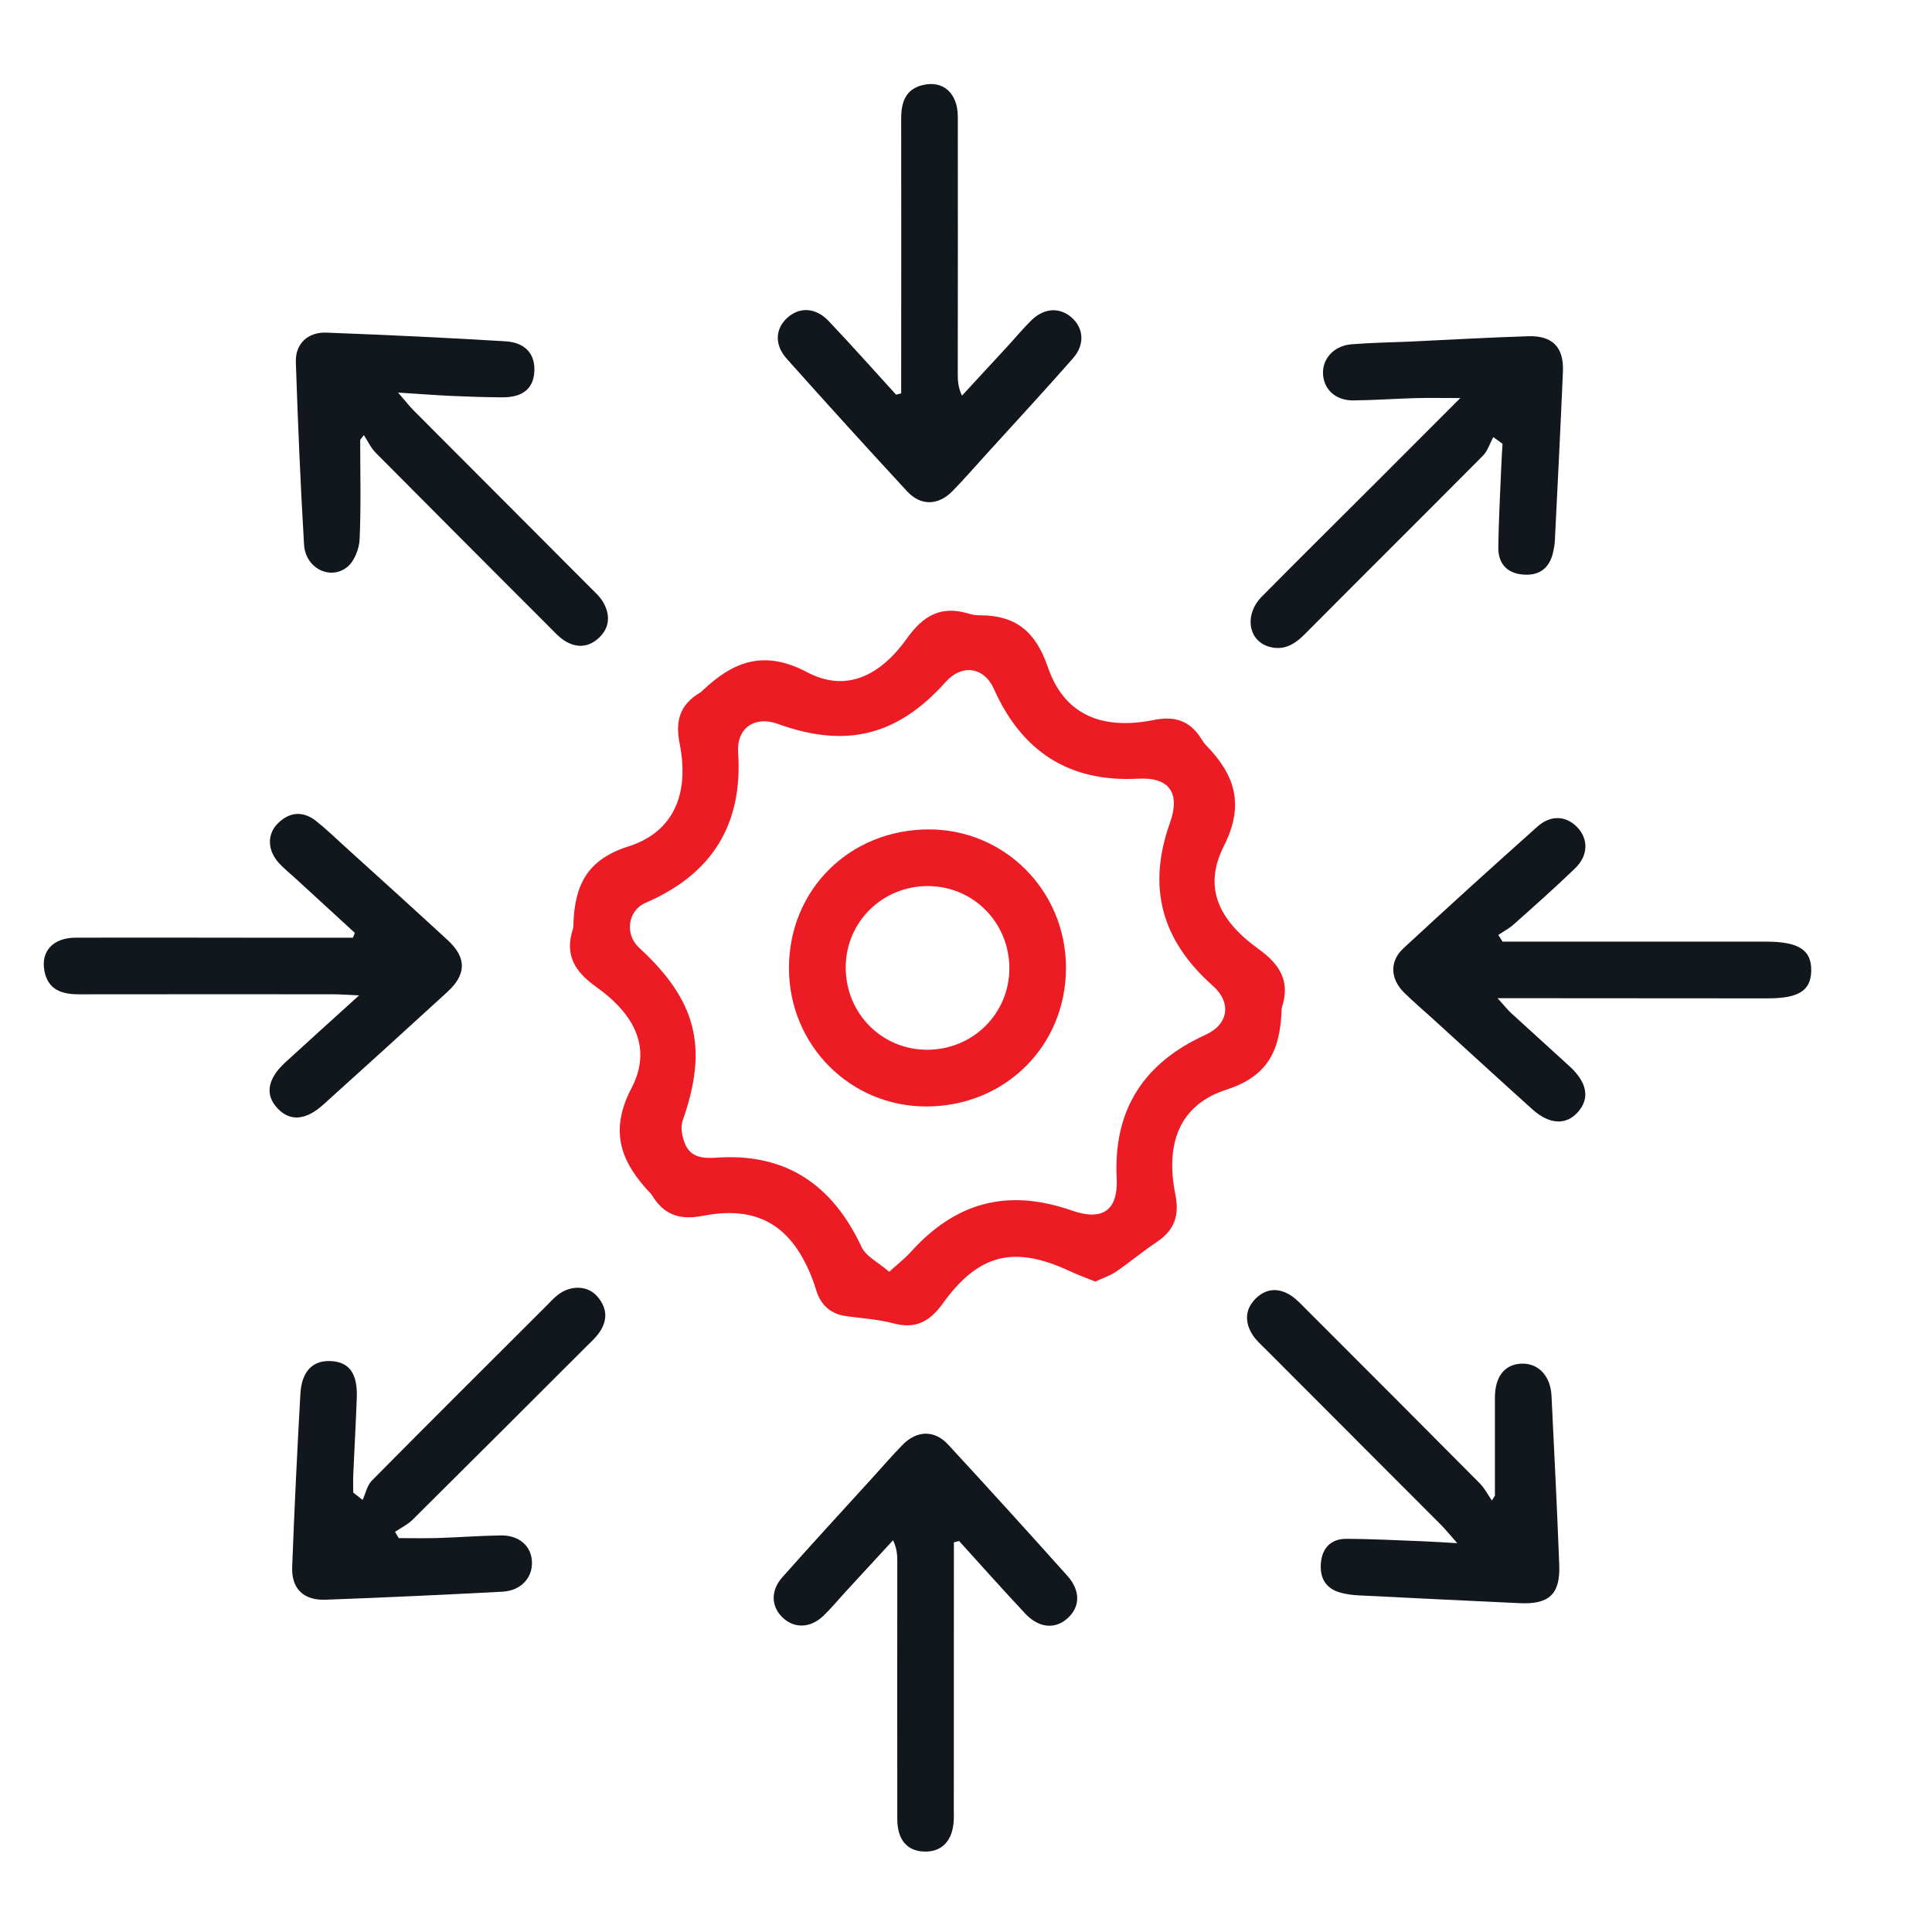
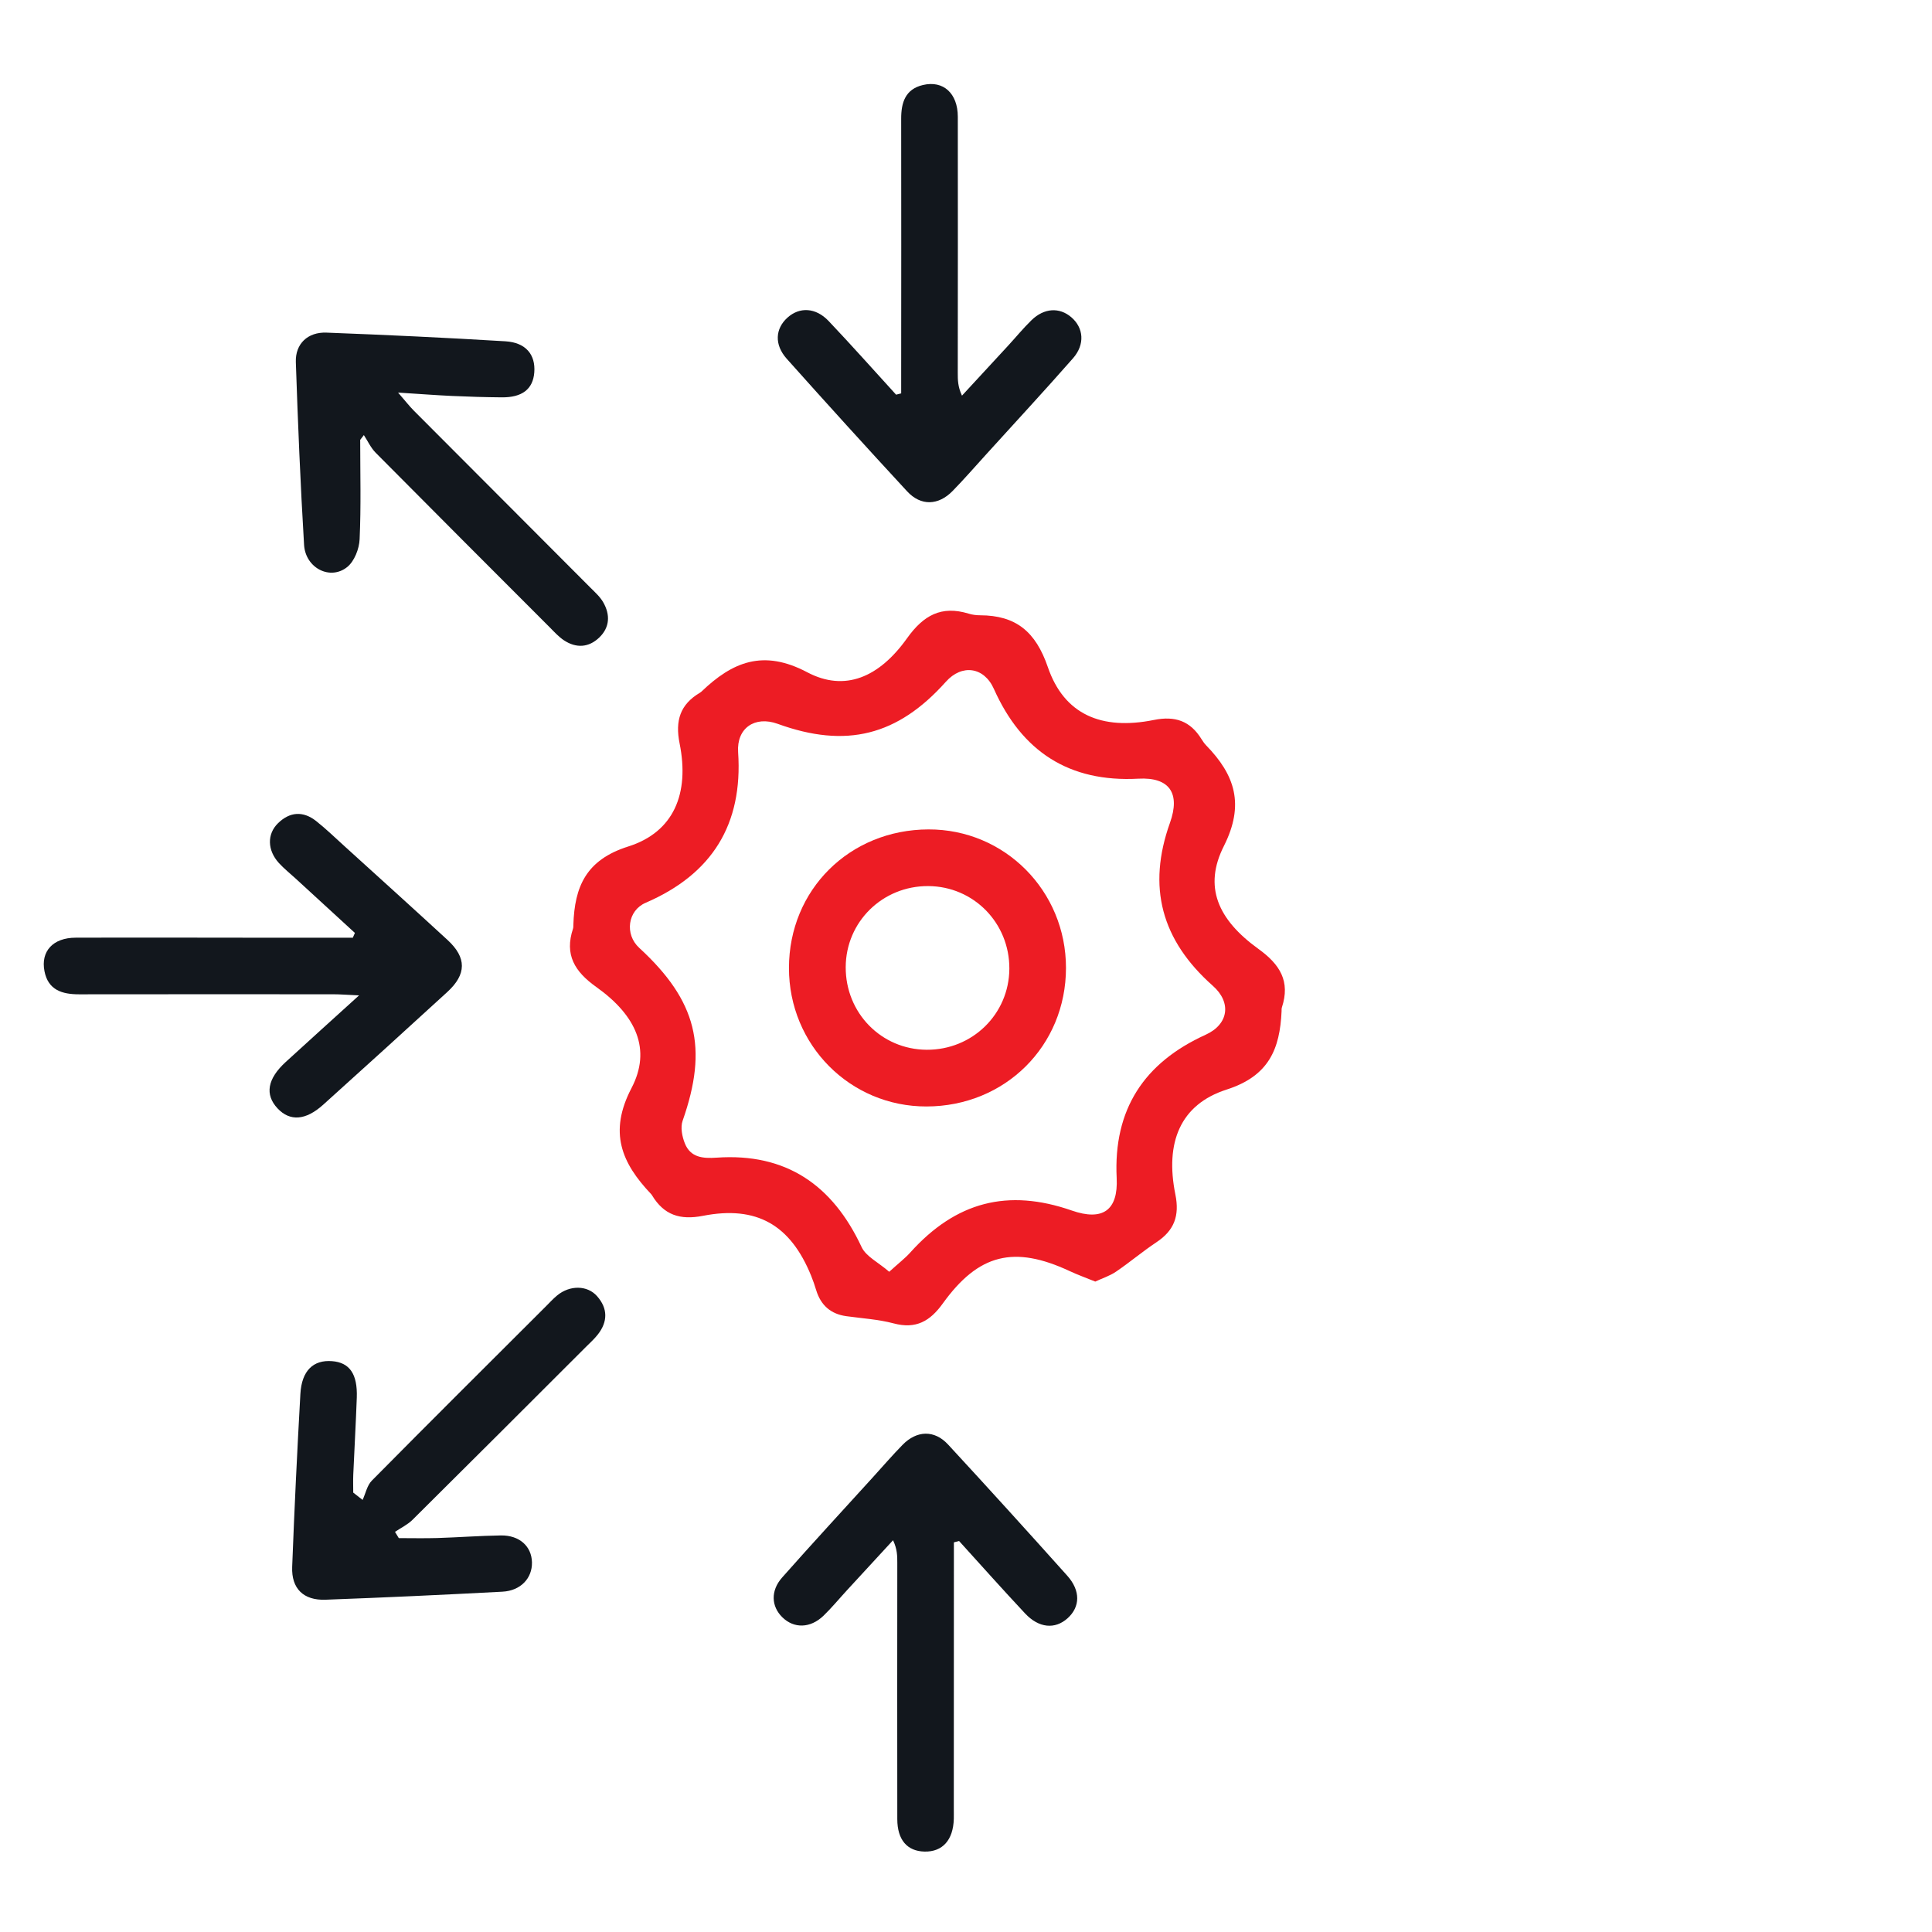
<svg xmlns="http://www.w3.org/2000/svg" width="96" height="96" viewBox="0 0 96 96" fill="none">
  <path d="M54.423 63.681C53.965 63.495 53.549 63.345 53.15 63.159C50.39 61.873 48.626 62.297 46.847 64.769C46.215 65.649 45.513 66.053 44.411 65.76C43.646 65.557 42.839 65.509 42.05 65.4C41.271 65.291 40.785 64.854 40.556 64.108C40.482 63.864 40.399 63.623 40.303 63.387C39.276 60.865 37.601 59.891 34.927 60.414C33.79 60.636 32.992 60.372 32.404 59.402C32.387 59.375 32.37 59.348 32.346 59.325C30.886 57.784 30.232 56.264 31.38 54.064C32.377 52.154 31.62 50.46 29.632 49.045C28.551 48.277 28.043 47.439 28.473 46.143C28.492 46.084 28.488 46.017 28.49 45.953C28.551 44.065 29.111 42.727 31.216 42.062C33.477 41.347 34.271 39.438 33.769 36.94C33.541 35.808 33.796 35.002 34.779 34.422C34.806 34.406 34.833 34.385 34.856 34.364C36.395 32.89 37.921 32.246 40.114 33.406C41.977 34.389 43.681 33.663 45.069 31.717C45.889 30.567 46.779 30.078 48.134 30.492C48.314 30.548 48.511 30.573 48.701 30.573C50.482 30.578 51.461 31.384 52.067 33.149C52.872 35.497 54.726 36.3 57.335 35.775C58.395 35.56 59.144 35.825 59.7 36.724C59.767 36.831 59.84 36.94 59.928 37.031C61.36 38.501 61.858 39.967 60.812 42.043C59.8 44.05 60.495 45.683 62.533 47.153C63.608 47.93 64.12 48.762 63.697 50.057C63.677 50.117 63.683 50.184 63.681 50.247C63.597 52.122 63.054 53.466 60.95 54.14C58.64 54.882 57.883 56.778 58.404 59.354C58.619 60.416 58.345 61.141 57.465 61.725C56.775 62.183 56.139 62.724 55.452 63.19C55.149 63.397 54.783 63.512 54.423 63.681ZM44.185 63.194C44.664 62.758 44.973 62.523 45.228 62.239C47.497 59.715 50.072 59.042 53.259 60.151C54.787 60.684 55.567 60.146 55.487 58.534C55.318 55.126 56.848 52.804 59.909 51.415C61.049 50.897 61.205 49.816 60.267 48.986C57.695 46.707 56.999 44.062 58.136 40.882C58.659 39.417 58.111 38.608 56.568 38.692C53.117 38.88 50.773 37.339 49.385 34.23C48.898 33.139 47.798 32.984 47.001 33.875C44.601 36.561 42.044 37.201 38.642 35.967C37.509 35.556 36.596 36.178 36.677 37.376C36.92 40.974 35.377 43.438 32.082 44.859C31.183 45.246 31.034 46.427 31.76 47.096C34.631 49.737 35.197 52.057 33.918 55.693C33.805 56.017 33.893 56.471 34.028 56.809C34.307 57.516 34.921 57.572 35.609 57.523C39.061 57.284 41.373 58.883 42.812 61.965C43.031 62.434 43.641 62.722 44.185 63.194Z" fill="#ED1C24" />
  <path d="M17.635 46.357C16.655 45.458 15.678 44.561 14.698 43.662C14.416 43.403 14.114 43.163 13.857 42.882C13.284 42.251 13.261 41.448 13.813 40.907C14.397 40.334 15.06 40.286 15.707 40.796C16.207 41.191 16.665 41.638 17.138 42.065C18.839 43.608 20.545 45.149 22.235 46.704C23.192 47.582 23.19 48.41 22.224 49.294C20.177 51.168 18.122 53.035 16.059 54.893C15.185 55.68 14.405 55.728 13.793 55.077C13.149 54.39 13.284 53.605 14.2 52.767C15.342 51.722 16.492 50.685 17.842 49.46C17.228 49.433 16.897 49.405 16.565 49.405C12.354 49.403 8.141 49.401 3.929 49.407C3.088 49.408 2.392 49.196 2.21 48.258C2.016 47.267 2.635 46.595 3.761 46.593C7.015 46.583 10.27 46.593 13.525 46.595C14.861 46.595 16.195 46.595 17.531 46.595C17.564 46.514 17.598 46.435 17.635 46.357Z" fill="#12171D" />
  <path d="M44.779 19.547C44.779 19.212 44.779 18.875 44.779 18.539C44.781 14.328 44.787 10.115 44.779 5.903C44.777 5.096 44.984 4.431 45.86 4.224C46.871 3.984 47.591 4.636 47.593 5.8C47.601 10.044 47.593 14.287 47.591 18.531C47.591 18.871 47.591 19.212 47.8 19.659C48.563 18.832 49.326 18.006 50.089 17.18C50.478 16.758 50.842 16.312 51.254 15.911C51.883 15.3 52.642 15.258 53.231 15.762C53.846 16.287 53.923 17.113 53.315 17.805C51.906 19.411 50.451 20.979 49.016 22.563C48.458 23.176 47.913 23.805 47.334 24.397C46.627 25.122 45.757 25.152 45.076 24.416C43.062 22.237 41.068 20.04 39.092 17.826C38.467 17.125 38.521 16.331 39.127 15.785C39.727 15.242 40.53 15.275 41.172 15.949C42.31 17.149 43.411 18.388 44.526 19.611C44.611 19.59 44.695 19.569 44.779 19.547Z" fill="#12171D" />
  <path d="M47.398 76.639C47.398 76.974 47.398 77.311 47.398 77.647C47.396 81.732 47.396 85.815 47.394 89.899C47.394 90.058 47.398 90.22 47.394 90.379C47.365 91.433 46.834 92.023 45.939 92.004C45.08 91.985 44.588 91.425 44.586 90.392C44.578 86.148 44.584 81.904 44.586 77.66C44.586 77.319 44.586 76.978 44.375 76.533C43.612 77.361 42.851 78.188 42.088 79.016C41.699 79.439 41.333 79.884 40.921 80.283C40.265 80.915 39.45 80.929 38.872 80.359C38.323 79.821 38.281 79.042 38.866 78.383C40.346 76.71 41.86 75.069 43.363 73.416C43.855 72.874 44.337 72.316 44.848 71.793C45.554 71.072 46.43 71.043 47.108 71.776C49.1 73.932 51.072 76.106 53.029 78.293C53.702 79.044 53.675 79.847 53.047 80.411C52.424 80.971 51.621 80.904 50.934 80.169C49.825 78.985 48.745 77.772 47.655 76.57C47.568 76.595 47.484 76.618 47.398 76.639Z" fill="#12171D" />
-   <path d="M74.661 46.788C76.478 46.788 78.295 46.788 80.114 46.788C82.669 46.788 85.225 46.786 87.782 46.79C89.38 46.792 90.017 47.211 89.999 48.231C89.982 49.228 89.38 49.608 87.824 49.608C83.768 49.605 79.71 49.602 75.654 49.6C75.314 49.6 74.975 49.6 74.414 49.6C74.745 49.966 74.912 50.179 75.108 50.359C76.072 51.244 77.049 52.117 78.012 53.004C78.872 53.8 79.001 54.58 78.41 55.253C77.824 55.92 76.992 55.887 76.143 55.122C74.481 53.627 72.834 52.115 71.18 50.61C70.708 50.181 70.22 49.767 69.765 49.318C69.083 48.641 69.037 47.769 69.729 47.127C71.931 45.087 74.155 43.069 76.396 41.072C77.059 40.479 77.824 40.535 78.368 41.1C78.934 41.687 78.928 42.508 78.266 43.146C77.279 44.1 76.25 45.011 75.225 45.925C74.993 46.132 74.711 46.282 74.45 46.456C74.521 46.567 74.59 46.678 74.661 46.788Z" fill="#12171D" />
-   <path d="M74.281 74.321C74.281 72.699 74.281 71.079 74.281 69.458C74.281 68.428 74.739 67.815 75.556 67.761C76.407 67.704 77.043 68.342 77.093 69.349C77.231 72.153 77.371 74.955 77.478 77.762C77.534 79.209 76.974 79.728 75.529 79.661C72.853 79.537 70.175 79.408 67.499 79.272C67.214 79.259 66.926 79.22 66.65 79.149C65.874 78.952 65.565 78.409 65.636 77.645C65.707 76.897 66.158 76.462 66.894 76.464C68.201 76.468 69.508 76.541 70.814 76.59C71.254 76.608 71.695 76.638 72.41 76.679C72.037 76.257 71.833 76.002 71.605 75.772C68.697 72.856 65.788 69.947 62.88 67.033C62.656 66.809 62.408 66.592 62.24 66.328C61.856 65.73 61.852 65.095 62.351 64.57C62.878 64.012 63.53 63.96 64.17 64.39C64.457 64.583 64.697 64.852 64.944 65.099C67.81 67.965 70.676 70.83 73.53 73.707C73.771 73.951 73.932 74.273 74.13 74.559C74.181 74.478 74.231 74.4 74.281 74.321Z" fill="#12171D" />
-   <path d="M74.199 21.718C74.031 22.03 73.925 22.402 73.686 22.643C70.741 25.611 67.772 28.555 64.826 31.52C64.312 32.036 63.764 32.348 63.037 32.128C62.012 31.815 61.824 30.529 62.696 29.648C64.558 27.763 66.442 25.902 68.316 24.029C69.685 22.661 71.052 21.292 72.562 19.779C71.667 19.779 70.989 19.764 70.308 19.783C69.288 19.812 68.269 19.887 67.249 19.896C66.384 19.904 65.802 19.379 65.742 18.62C65.683 17.849 66.269 17.178 67.149 17.108C68.134 17.027 69.125 17.015 70.112 16.971C72.056 16.881 74 16.766 75.944 16.707C77.145 16.669 77.711 17.259 77.661 18.461C77.542 21.265 77.398 24.069 77.26 26.872C77.251 27.062 77.216 27.251 77.174 27.437C76.992 28.254 76.465 28.626 75.646 28.547C74.849 28.471 74.441 27.97 74.45 27.198C74.466 25.923 74.537 24.646 74.588 23.372C74.606 22.931 74.634 22.49 74.659 22.051C74.504 21.94 74.353 21.829 74.199 21.718Z" fill="#12171D" />
  <path d="M17.898 21.857C17.898 23.503 17.944 25.152 17.869 26.797C17.848 27.274 17.608 27.889 17.253 28.175C16.408 28.855 15.178 28.228 15.109 27.073C14.927 24.048 14.802 21.019 14.7 17.991C14.67 17.084 15.293 16.491 16.226 16.528C19.192 16.641 22.155 16.779 25.116 16.959C26.134 17.023 26.617 17.626 26.548 18.508C26.483 19.334 25.948 19.754 24.932 19.744C24.102 19.737 23.273 19.712 22.444 19.674C21.651 19.637 20.859 19.576 19.78 19.507C20.146 19.928 20.34 20.18 20.56 20.402C23.489 23.34 26.422 26.275 29.351 29.214C29.575 29.438 29.822 29.66 29.976 29.931C30.326 30.544 30.305 31.171 29.776 31.679C29.253 32.181 28.632 32.217 28.026 31.819C27.764 31.646 27.545 31.403 27.321 31.177C24.434 28.288 21.545 25.399 18.668 22.497C18.425 22.252 18.273 21.914 18.08 21.619C18.018 21.698 17.957 21.778 17.898 21.857Z" fill="#12171D" />
  <path d="M18.018 74.53C18.168 74.206 18.241 73.809 18.476 73.572C21.348 70.668 24.244 67.788 27.135 64.902C27.315 64.721 27.488 64.532 27.685 64.369C28.314 63.851 29.184 63.857 29.669 64.407C30.209 65.019 30.204 65.676 29.703 66.314C29.527 66.539 29.31 66.732 29.107 66.935C26.24 69.799 23.376 72.665 20.497 75.519C20.251 75.762 19.918 75.92 19.627 76.117C19.69 76.221 19.753 76.324 19.816 76.428C20.455 76.428 21.095 76.443 21.733 76.424C22.785 76.391 23.836 76.311 24.888 76.295C25.812 76.282 26.414 76.834 26.433 77.629C26.452 78.417 25.875 79.042 24.967 79.09C22.036 79.245 19.105 79.382 16.172 79.489C15.08 79.529 14.476 78.935 14.518 77.859C14.627 74.992 14.765 72.124 14.926 69.259C14.992 68.109 15.565 67.562 16.5 67.635C17.37 67.702 17.769 68.271 17.729 69.441C17.683 70.715 17.61 71.99 17.554 73.265C17.541 73.564 17.552 73.865 17.552 74.166C17.708 74.288 17.863 74.409 18.018 74.53Z" fill="#12171D" />
  <path d="M46.037 54.98C42.239 54.986 39.199 51.922 39.203 48.096C39.207 44.211 42.213 41.226 46.133 41.213C49.922 41.2 52.97 44.267 52.968 48.096C52.966 51.97 49.943 54.974 46.037 54.98ZM50.154 48.137C50.167 45.865 48.379 44.042 46.127 44.029C43.855 44.015 42.032 45.804 42.023 48.054C42.013 50.333 43.792 52.149 46.046 52.162C48.316 52.175 50.141 50.389 50.154 48.137Z" fill="#ED1C24" />
</svg>